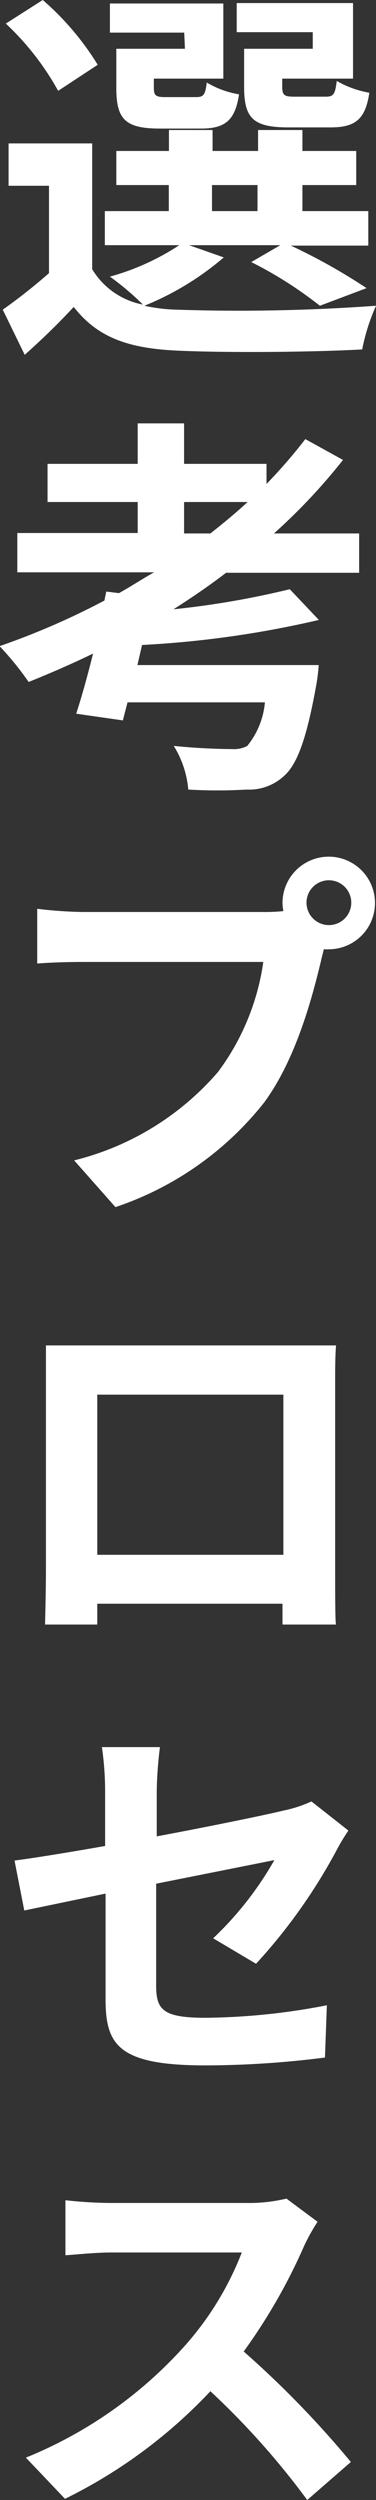
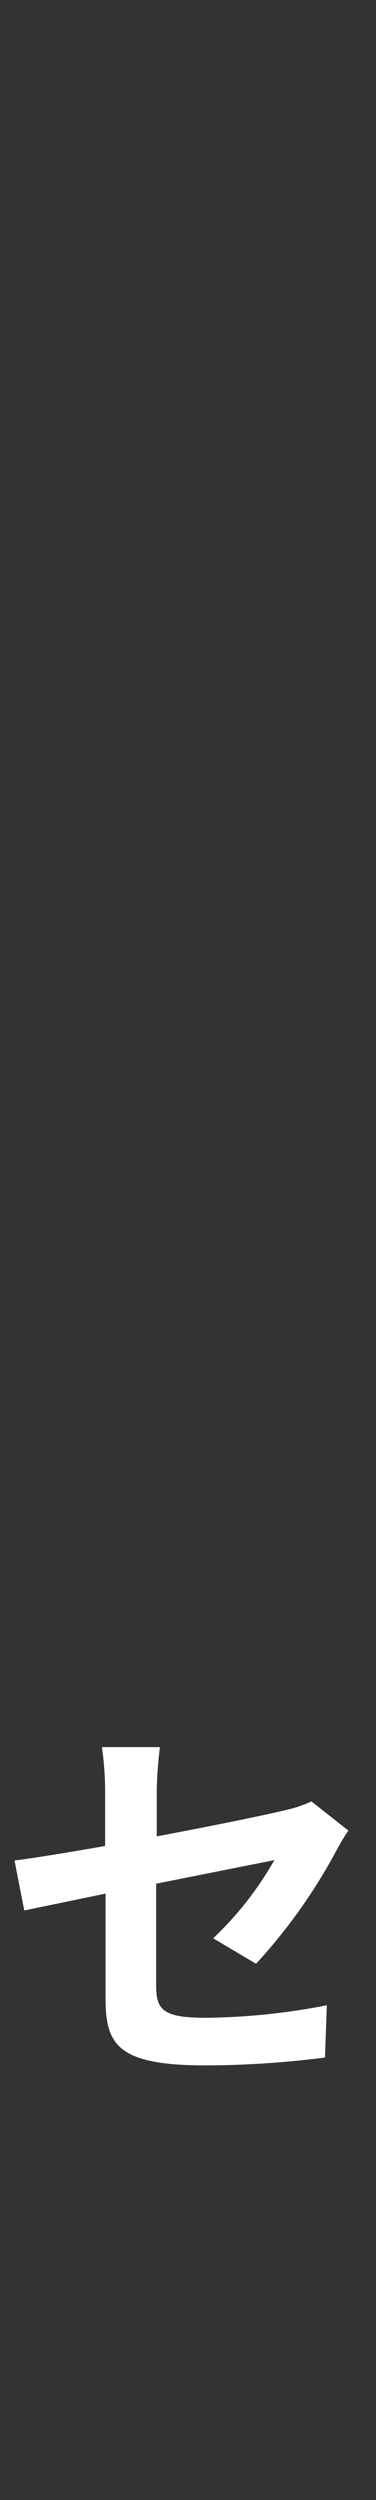
<svg xmlns="http://www.w3.org/2000/svg" viewBox="0 0 25.86 171.71">
  <rect x="0" y="0" width="25.86" height="171.71" fill="#333333" stroke="none" />
  <defs>
    <style>.cls-1{fill:#fff;}</style>
  </defs>
  <g id="レイヤー_2" data-name="レイヤー 2">
    <g id="header">
-       <path class="cls-1" d="M15.39,17.68A19.71,19.71,0,0,1,9.93,21a11.53,11.53,0,0,0,2.22.27A130.16,130.16,0,0,0,25.86,21a13.83,13.83,0,0,0-.95,3c-3.42.19-9.39.24-12.76.08s-5.46-.92-7.08-3c-1,1.08-2.07,2.13-3.37,3.29L.19,21.27a38.59,38.59,0,0,0,3.18-2.51v-6H.59V9.85H6.34v8.64a5.2,5.2,0,0,0,3.49,2.43A18.8,18.8,0,0,0,7.56,19a16.74,16.74,0,0,0,4.77-2.16H7.21V14.5h4.4V12.71H8V10.37h3.62V8.93h3v1.44h3.13V8.93h3.05v1.44h3.7v2.34h-3.7V14.5h4.53v2.37H20a40.09,40.09,0,0,1,5.21,2.92L22,21A27.47,27.47,0,0,0,17.28,18l2-1.16H13ZM4,6.24A18.7,18.7,0,0,0,.4,1.62L2.94,0A19.11,19.11,0,0,1,6.72,4.45Zm8.67-4H7.56v-2h7.8V5.4H10.58V6c0,.56.11.67.81.67h2.08c.54,0,.65-.16.75-1a6.46,6.46,0,0,0,2.22.81c-.27,1.83-1,2.35-2.62,2.35H11c-2.38,0-3-.63-3-2.78V3.35h4.72ZM14.58,14.5h3.13V12.71H14.58ZM21.51,2.21H16.28v-2h8V5.4H19.41v.54c0,.59.13.7.81.7H22.4c.54,0,.65-.16.76-1.08a6.84,6.84,0,0,0,2.24.81c-.27,1.86-1,2.38-2.67,2.38H19.84c-2.43,0-3.05-.63-3.05-2.78V3.35h4.72Z" />
-       <path class="cls-1" d="M15.55,39.34c-1.16.89-2.38,1.72-3.62,2.51a59.48,59.48,0,0,0,8-1.38l2,2.11A69,69,0,0,1,9.77,44.3l-.32,1.38H21.92A12.74,12.74,0,0,1,21.76,47c-.65,3.64-1.3,5.48-2.22,6.29a3.52,3.52,0,0,1-2.59.94,33.58,33.58,0,0,1-4,0,6.81,6.81,0,0,0-1-3c1.56.17,3.26.22,4,.22A2,2,0,0,0,17,51.24a5.51,5.51,0,0,0,1.22-3H8.77l-.32,1.24-3.21-.46c.37-1.13.78-2.59,1.16-4.13-1.46.71-2.94,1.35-4.43,1.95a20.41,20.41,0,0,0-2-2.46,51.52,51.52,0,0,0,7.21-3.13l.13-.62.87.11c.83-.46,1.64-1,2.42-1.43H1.19v-2.7H9.47V34.48H3.27V31.86h6.2V29.08h3.19v2.78h5.67v1.38A36.07,36.07,0,0,0,21,30.16l2.59,1.43a40.24,40.24,0,0,1-4.75,5.05H24.7v2.7Zm-1.08-2.7c.89-.7,1.75-1.41,2.56-2.16H12.66v2.16Z" />
-       <path class="cls-1" d="M18.08,62.64a12.59,12.59,0,0,0,1.41-.06,3.43,3.43,0,0,1-.06-.56,3.18,3.18,0,1,1,3.19,3.18,2.18,2.18,0,0,1-.35,0c-.06.27-.14.54-.19.78-.62,2.59-1.73,6.77-3.91,9.74A21.9,21.9,0,0,1,7.94,82.91L5.1,79.7A19.1,19.1,0,0,0,15,73.62a16.54,16.54,0,0,0,3.11-7.55H5.72c-1.21,0-2.45.05-3.16.11V62.42a29,29,0,0,0,3.16.22ZM24.16,62a1.54,1.54,0,1,0-3.08,0,1.54,1.54,0,1,0,3.08,0Z" />
-       <path class="cls-1" d="M23.05,107.91c0,1.06,0,3.59.06,3.67H19.43l0-1.43H6.69l0,1.43H3.1c0-.1.06-2.42.06-3.69V95c0-.79,0-1.84,0-2.59,1,0,2.05,0,2.78,0H20.49c.67,0,1.64,0,2.62,0-.06.79-.06,1.73-.06,2.57ZM6.69,95.79v11h12.8v-11Z" />
      <path class="cls-1" d="M14.66,133.13a23,23,0,0,0,4.21-5.37l-8.13,1.62v7c0,1.65.46,2.21,3.38,2.21a45.23,45.23,0,0,0,8.36-.86l-.13,3.59a65.56,65.56,0,0,1-8.21.54c-6,0-6.88-1.4-6.88-4.56v-7.24l-5.59,1.16L1,127.79c1.26-.16,3.61-.54,6.23-1V123a21.46,21.46,0,0,0-.22-3H11a27,27,0,0,0-.22,3v3.13c3.84-.72,7.53-1.48,8.75-1.78a8.72,8.72,0,0,0,1.89-.62l2.54,2a14.82,14.82,0,0,0-.87,1.46,38,38,0,0,1-5.48,7.69Z" />
-       <path class="cls-1" d="M21.84,152.6a13.42,13.42,0,0,0-.92,1.65,39,39,0,0,1-4.16,7.26,67.27,67.27,0,0,1,7.37,7.59l-3,2.61a53.49,53.49,0,0,0-6.66-7.47,34.68,34.68,0,0,1-10,7.39L1.78,168.8a29.61,29.61,0,0,0,10.85-7.59,21.08,21.08,0,0,0,4-6.5h-9c-1.11,0-2.56.16-3.13.19v-3.78a29.07,29.07,0,0,0,3.13.19h9.31a11.11,11.11,0,0,0,2.76-.3Z" />
    </g>
  </g>
</svg>